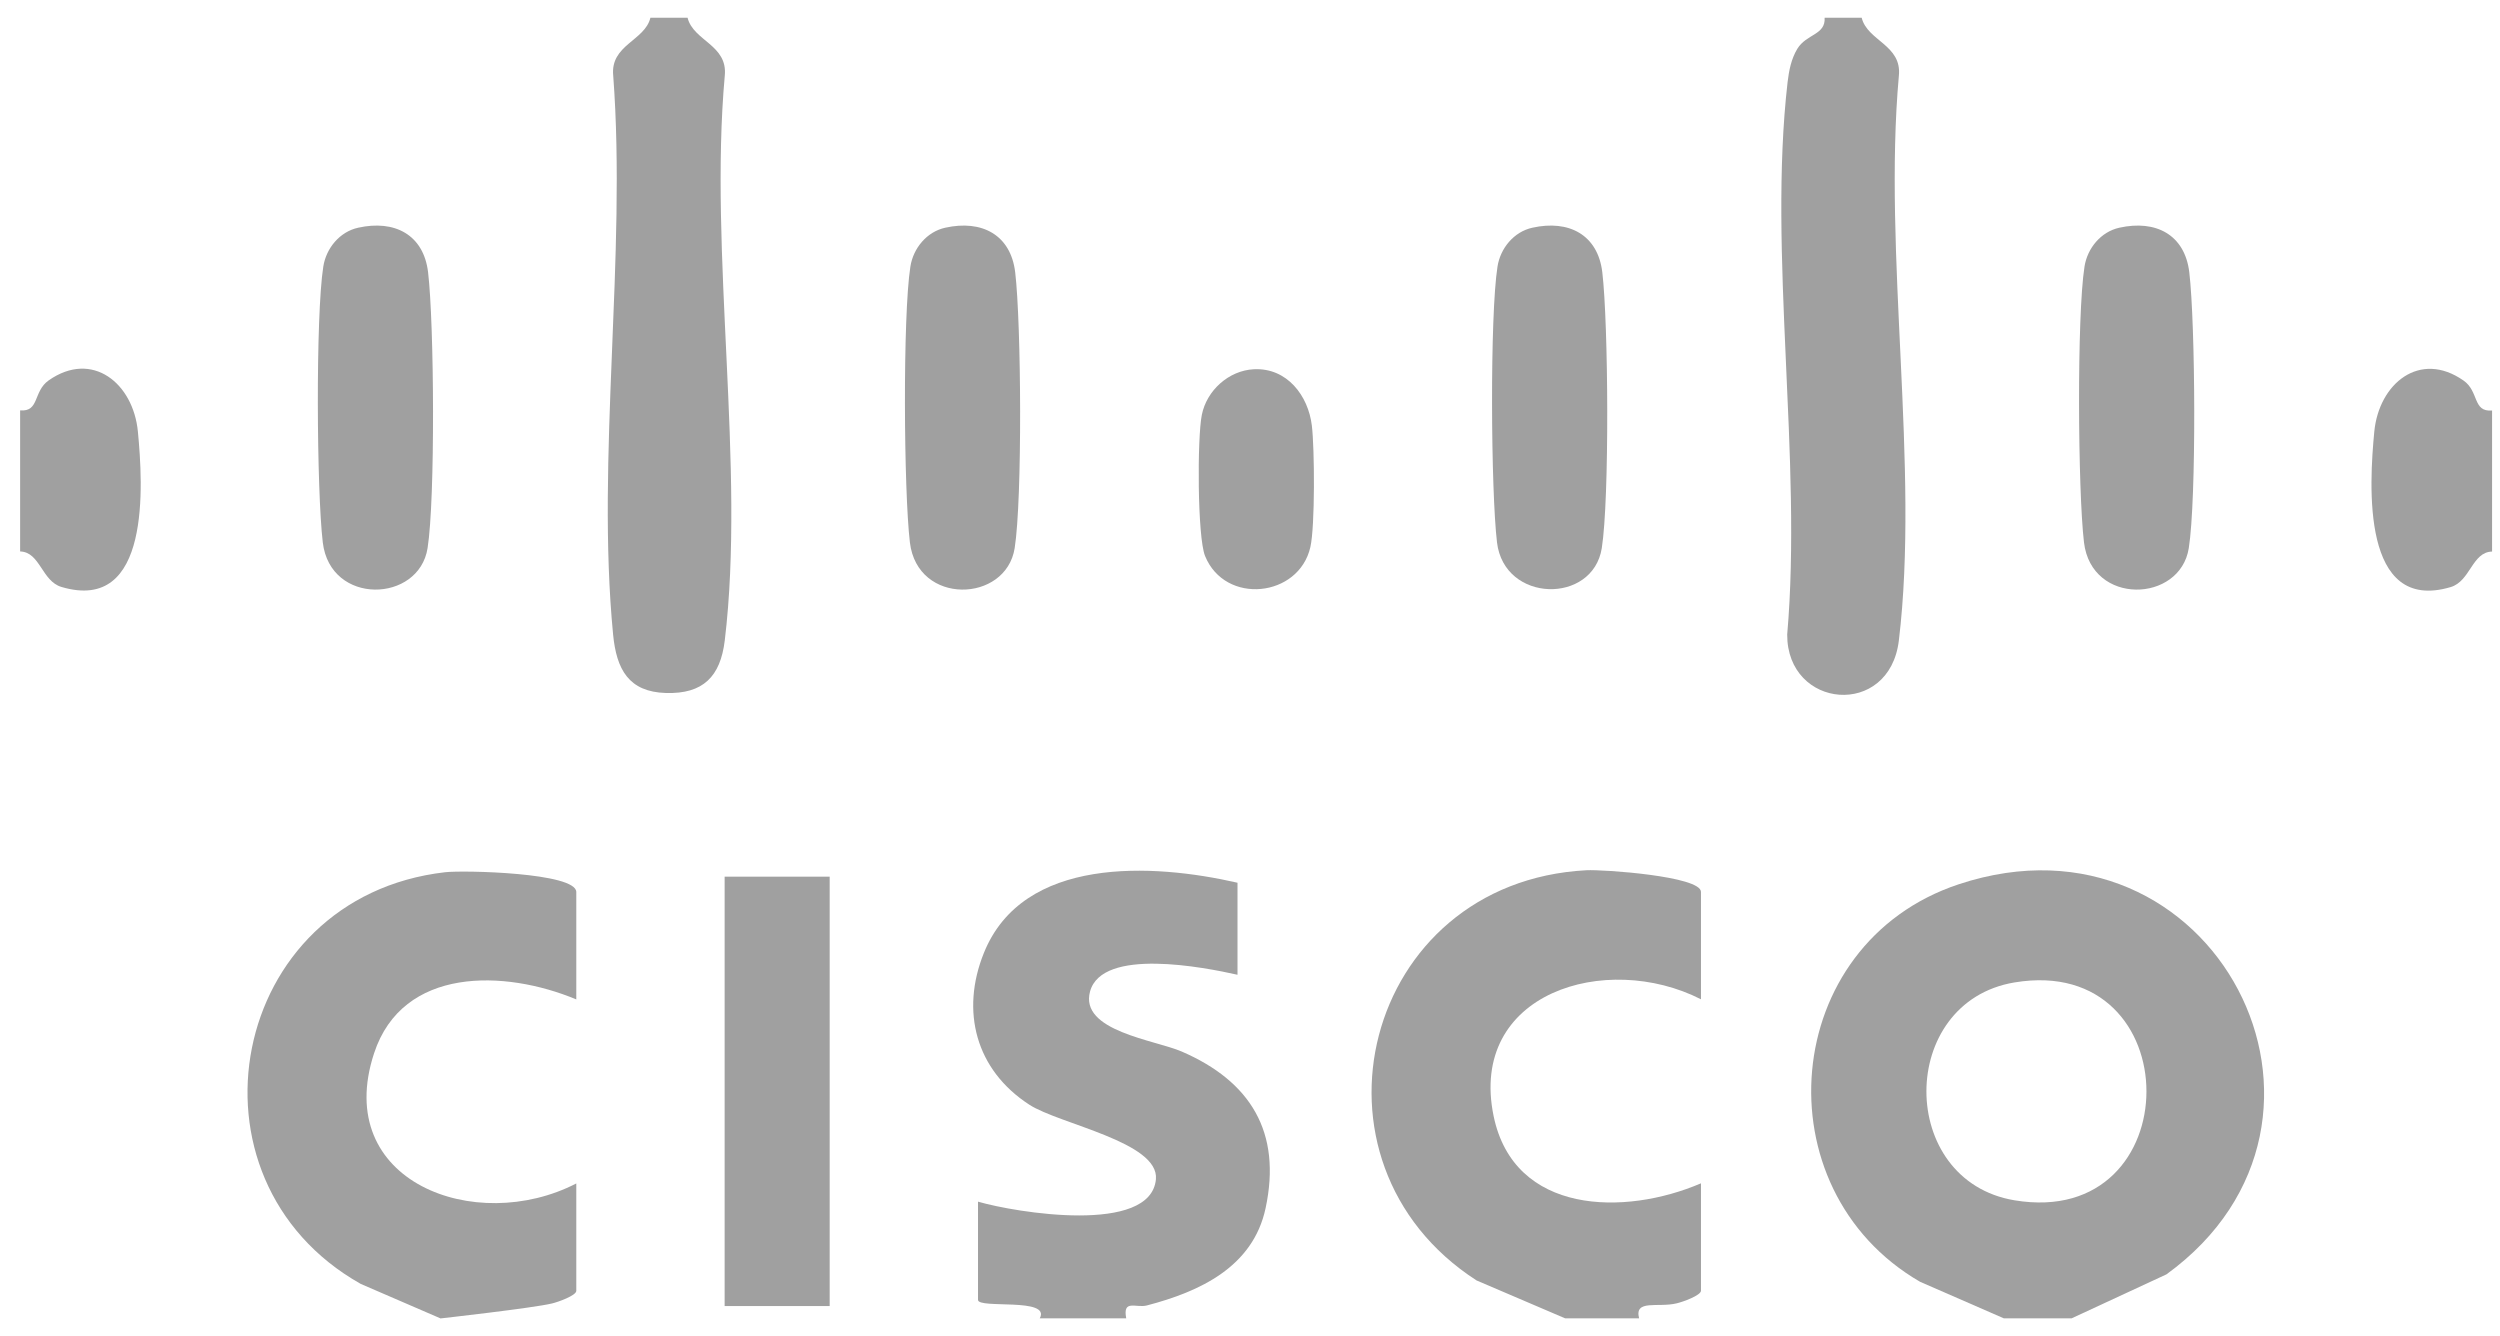
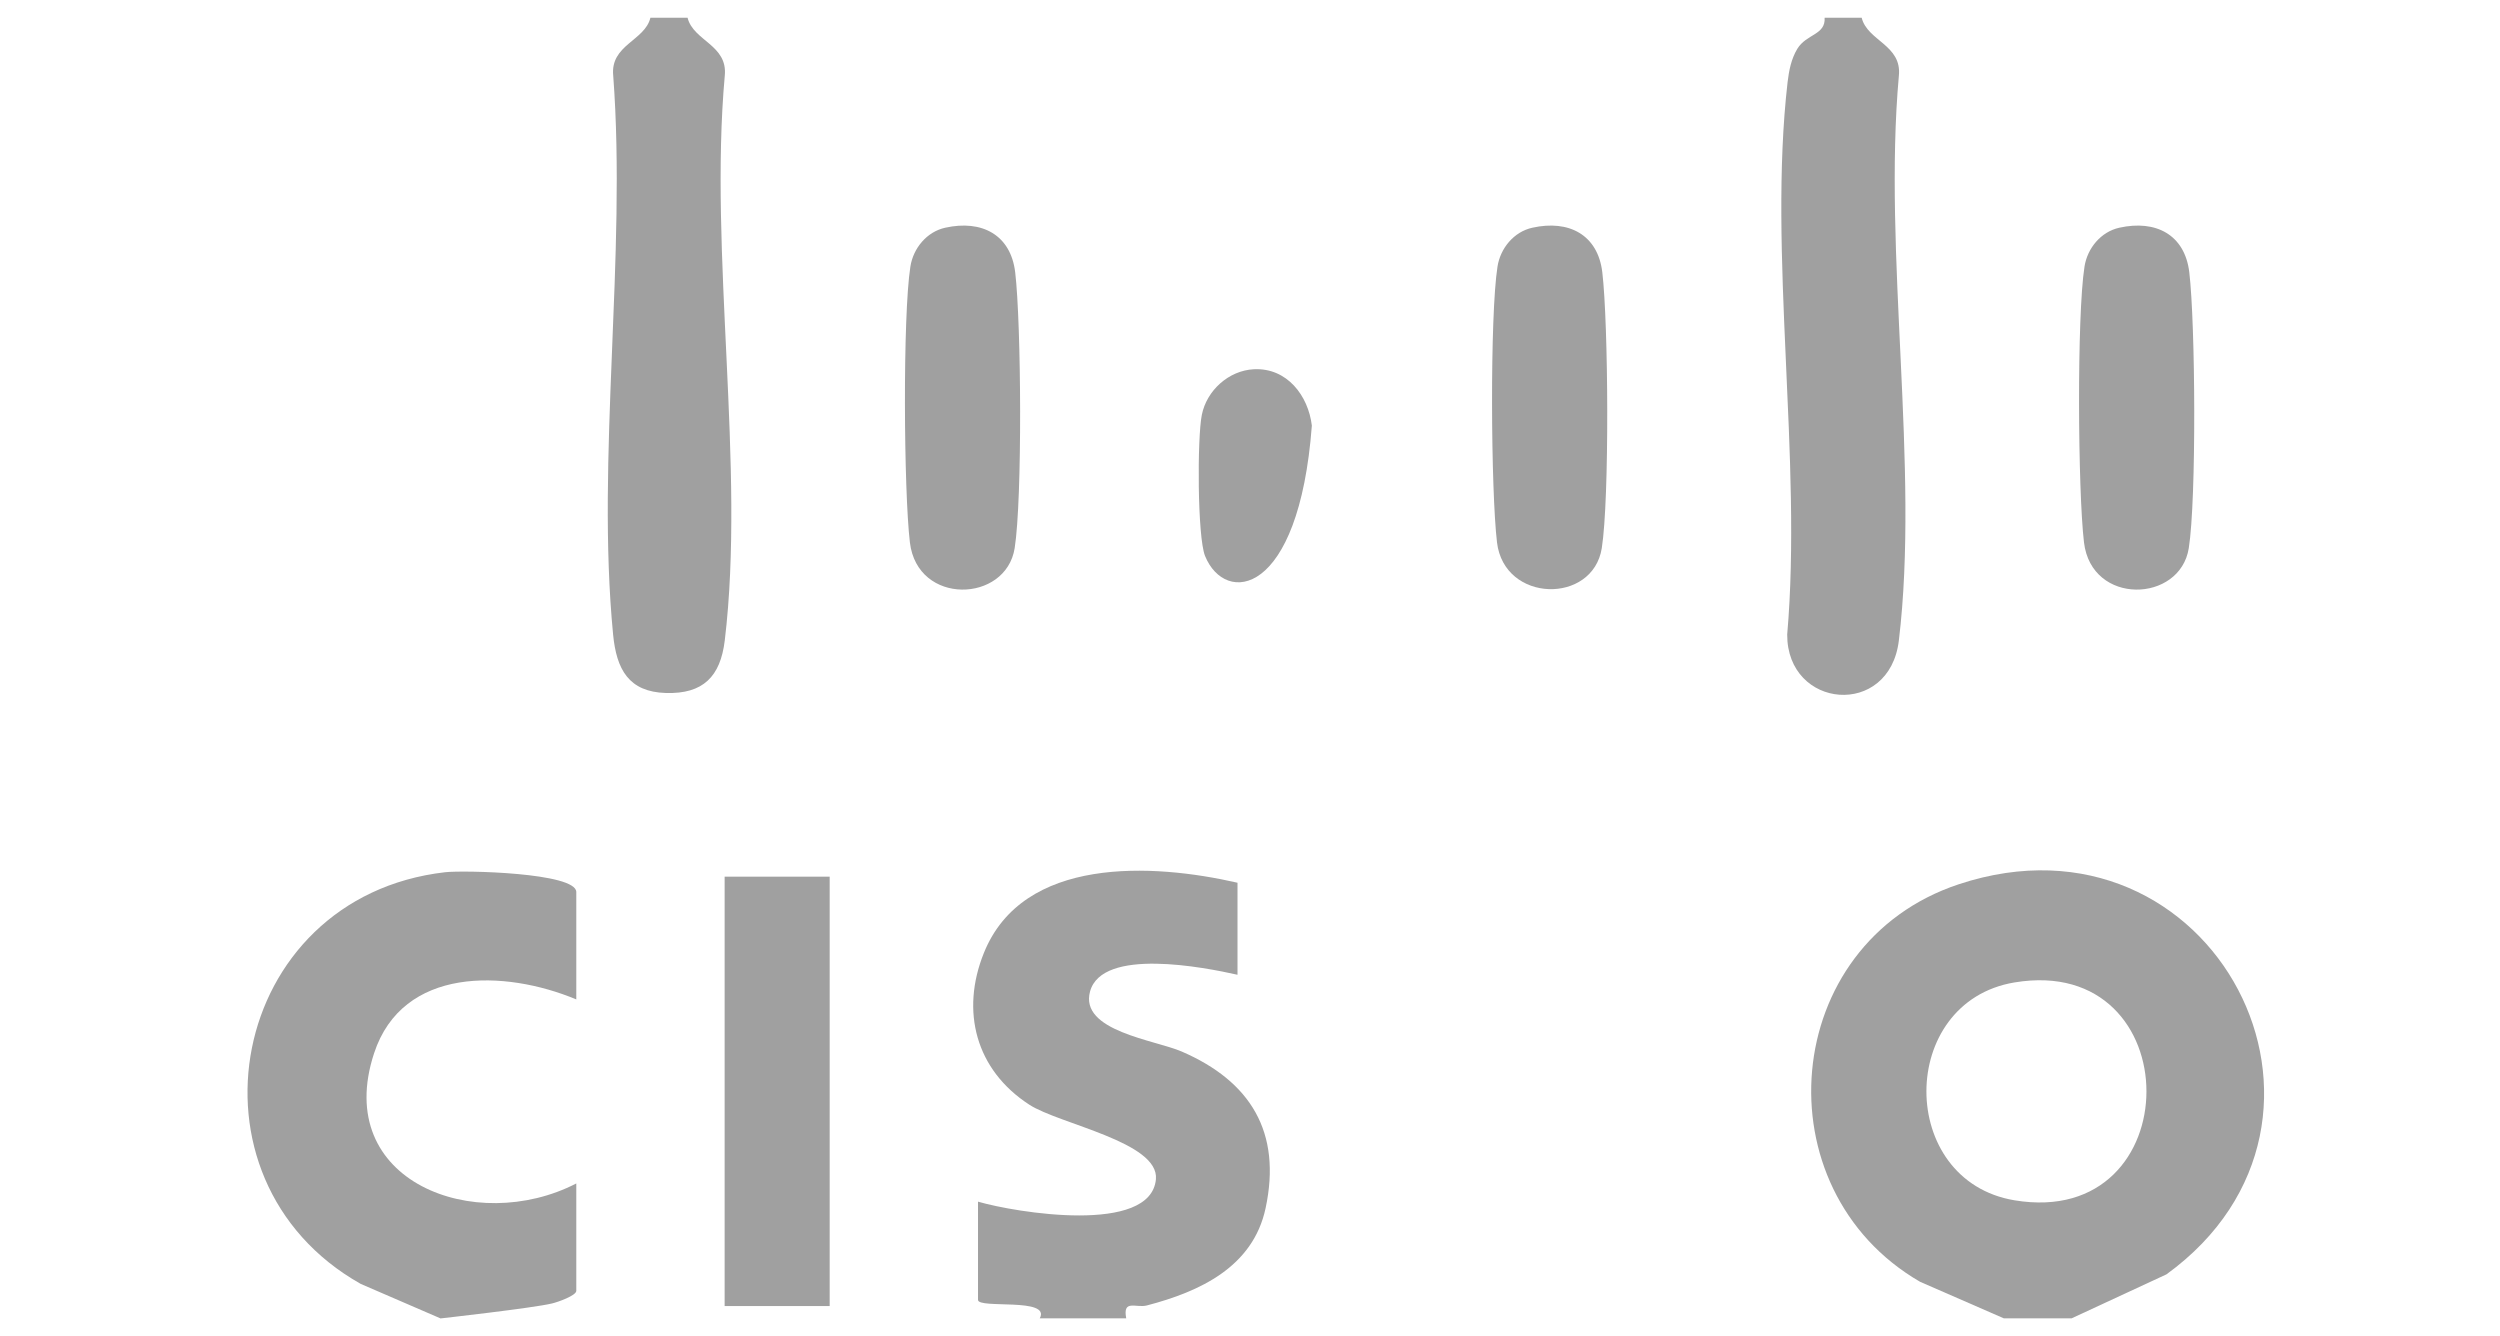
<svg xmlns="http://www.w3.org/2000/svg" width="116" height="62" viewBox="0 0 116 62" fill="none">
  <path d="M92.976 61.17L89.091 59.475C81.659 55.171 82.567 43.786 90.892 41.028C102.712 37.12 110.411 51.953 100.524 59.13L96.125 61.17H92.97H92.976ZM93.473 45.585C88.026 46.493 88.02 54.786 93.473 55.694C101.636 57.056 101.636 44.223 93.473 45.585Z" fill="#A0A0A0" />
  <path d="M48.245 61.17C48.778 60.188 45.38 60.745 45.38 60.314V55.757C47.122 56.263 53.397 57.303 53.635 54.717C53.791 52.987 49.16 52.165 47.759 51.257C45.27 49.642 44.563 46.918 45.652 44.217C47.464 39.712 53.49 40.057 57.42 40.959V45.229C55.886 44.884 51.139 43.947 50.578 46.005C50.08 47.843 53.588 48.252 54.833 48.792C58.022 50.171 59.481 52.533 58.723 56.061C58.138 58.797 55.655 59.935 53.218 60.572C52.714 60.705 52.083 60.268 52.257 61.17H48.245Z" fill="#A0A0A0" />
-   <path d="M72.621 61.17L68.511 59.412C59.996 53.912 63.244 40.925 73.611 40.379C74.376 40.338 78.925 40.654 78.925 41.384V46.367C74.532 44.126 68.118 46.056 69.305 51.792C70.254 56.36 75.377 56.429 78.925 54.906V59.889C78.925 60.107 78.075 60.412 77.797 60.475C76.928 60.688 75.823 60.274 76.054 61.17H72.616H72.621Z" fill="#A0A0A0" />
  <path d="M20.431 61.17L16.737 59.573C8.112 54.711 10.59 41.626 20.656 40.471C21.507 40.373 26.74 40.488 26.74 41.39V46.373C23.423 44.988 18.682 44.838 17.357 48.872C15.4 54.832 22.069 57.326 26.74 54.912V59.895C26.74 60.113 25.889 60.417 25.611 60.481C24.743 60.693 20.431 61.176 20.431 61.176V61.17Z" fill="#A0A0A0" />
  <path d="M31.904 0.824C32.17 1.904 33.78 2.083 33.629 3.519C32.888 11.76 34.596 21.679 33.629 29.718C33.427 31.396 32.622 32.207 30.897 32.155C29.172 32.103 28.605 31.063 28.448 29.443C27.655 21.265 29.079 11.835 28.454 3.519C28.304 2.077 29.919 1.899 30.179 0.824H31.898H31.904Z" fill="#A0A0A0" />
  <path d="M86.382 0.824C86.648 1.904 88.258 2.083 88.107 3.519C87.366 11.76 89.074 21.679 88.107 29.718C87.673 33.339 82.915 32.902 82.926 29.443C83.632 21.323 82.029 11.748 82.944 3.812C83.007 3.278 83.111 2.738 83.395 2.266C83.823 1.565 84.709 1.629 84.663 0.824H86.382Z" fill="#A0A0A0" />
-   <path d="M0.934 19.041C1.837 19.122 1.53 18.162 2.259 17.65C4.285 16.231 6.184 17.788 6.398 20.024C6.636 22.5 7.012 28.466 2.856 27.236C1.935 26.966 1.866 25.615 0.934 25.587V19.041Z" fill="#A0A0A0" />
-   <path d="M115.632 25.592C114.7 25.615 114.63 26.966 113.71 27.241C109.56 28.471 109.93 22.506 110.167 20.029C110.382 17.794 112.28 16.242 114.306 17.656C115.036 18.162 114.723 19.127 115.632 19.047V25.592Z" fill="#A0A0A0" />
  <path d="M38.497 40.677H33.623V60.601H38.497V40.677Z" fill="#A0A0A0" />
-   <path d="M16.622 10.565C18.306 10.191 19.655 10.886 19.863 12.633C20.147 15.03 20.199 23.144 19.84 25.431C19.441 27.977 15.325 28.109 14.977 25.167C14.694 22.776 14.642 14.656 15.001 12.369C15.134 11.519 15.759 10.754 16.622 10.565Z" fill="#A0A0A0" />
  <path d="M43.863 10.565C45.547 10.191 46.896 10.886 47.105 12.634C47.388 15.03 47.44 23.144 47.081 25.431C46.682 27.977 42.566 28.11 42.219 25.167C41.935 22.776 41.883 14.656 42.242 12.369C42.375 11.519 43 10.754 43.863 10.565Z" fill="#A0A0A0" />
  <path d="M98.341 10.565C100.026 10.191 101.375 10.886 101.583 12.634C101.867 15.03 101.919 23.144 101.56 25.431C101.161 27.977 97.045 28.11 96.697 25.167C96.414 22.776 96.362 14.656 96.721 12.369C96.854 11.519 97.479 10.754 98.341 10.565Z" fill="#A0A0A0" />
  <path d="M71.105 10.565C72.789 10.191 74.138 10.886 74.347 12.633C74.63 15.03 74.682 23.144 74.323 25.431C73.912 28.046 69.797 27.983 69.461 25.167C69.177 22.776 69.125 14.656 69.484 12.369C69.617 11.519 70.242 10.754 71.105 10.565Z" fill="#A0A0A0" />
-   <path d="M58.184 17.133C59.718 17.058 60.703 18.357 60.87 19.748C60.998 20.805 61.021 24.431 60.801 25.385C60.268 27.724 56.847 28.086 55.915 25.799C55.556 24.914 55.55 20.3 55.765 19.248C55.99 18.122 57.009 17.191 58.179 17.133H58.184Z" fill="#A0A0A0" />
+   <path d="M58.184 17.133C59.718 17.058 60.703 18.357 60.87 19.748C60.268 27.724 56.847 28.086 55.915 25.799C55.556 24.914 55.55 20.3 55.765 19.248C55.99 18.122 57.009 17.191 58.179 17.133H58.184Z" fill="#A0A0A0" />
</svg>